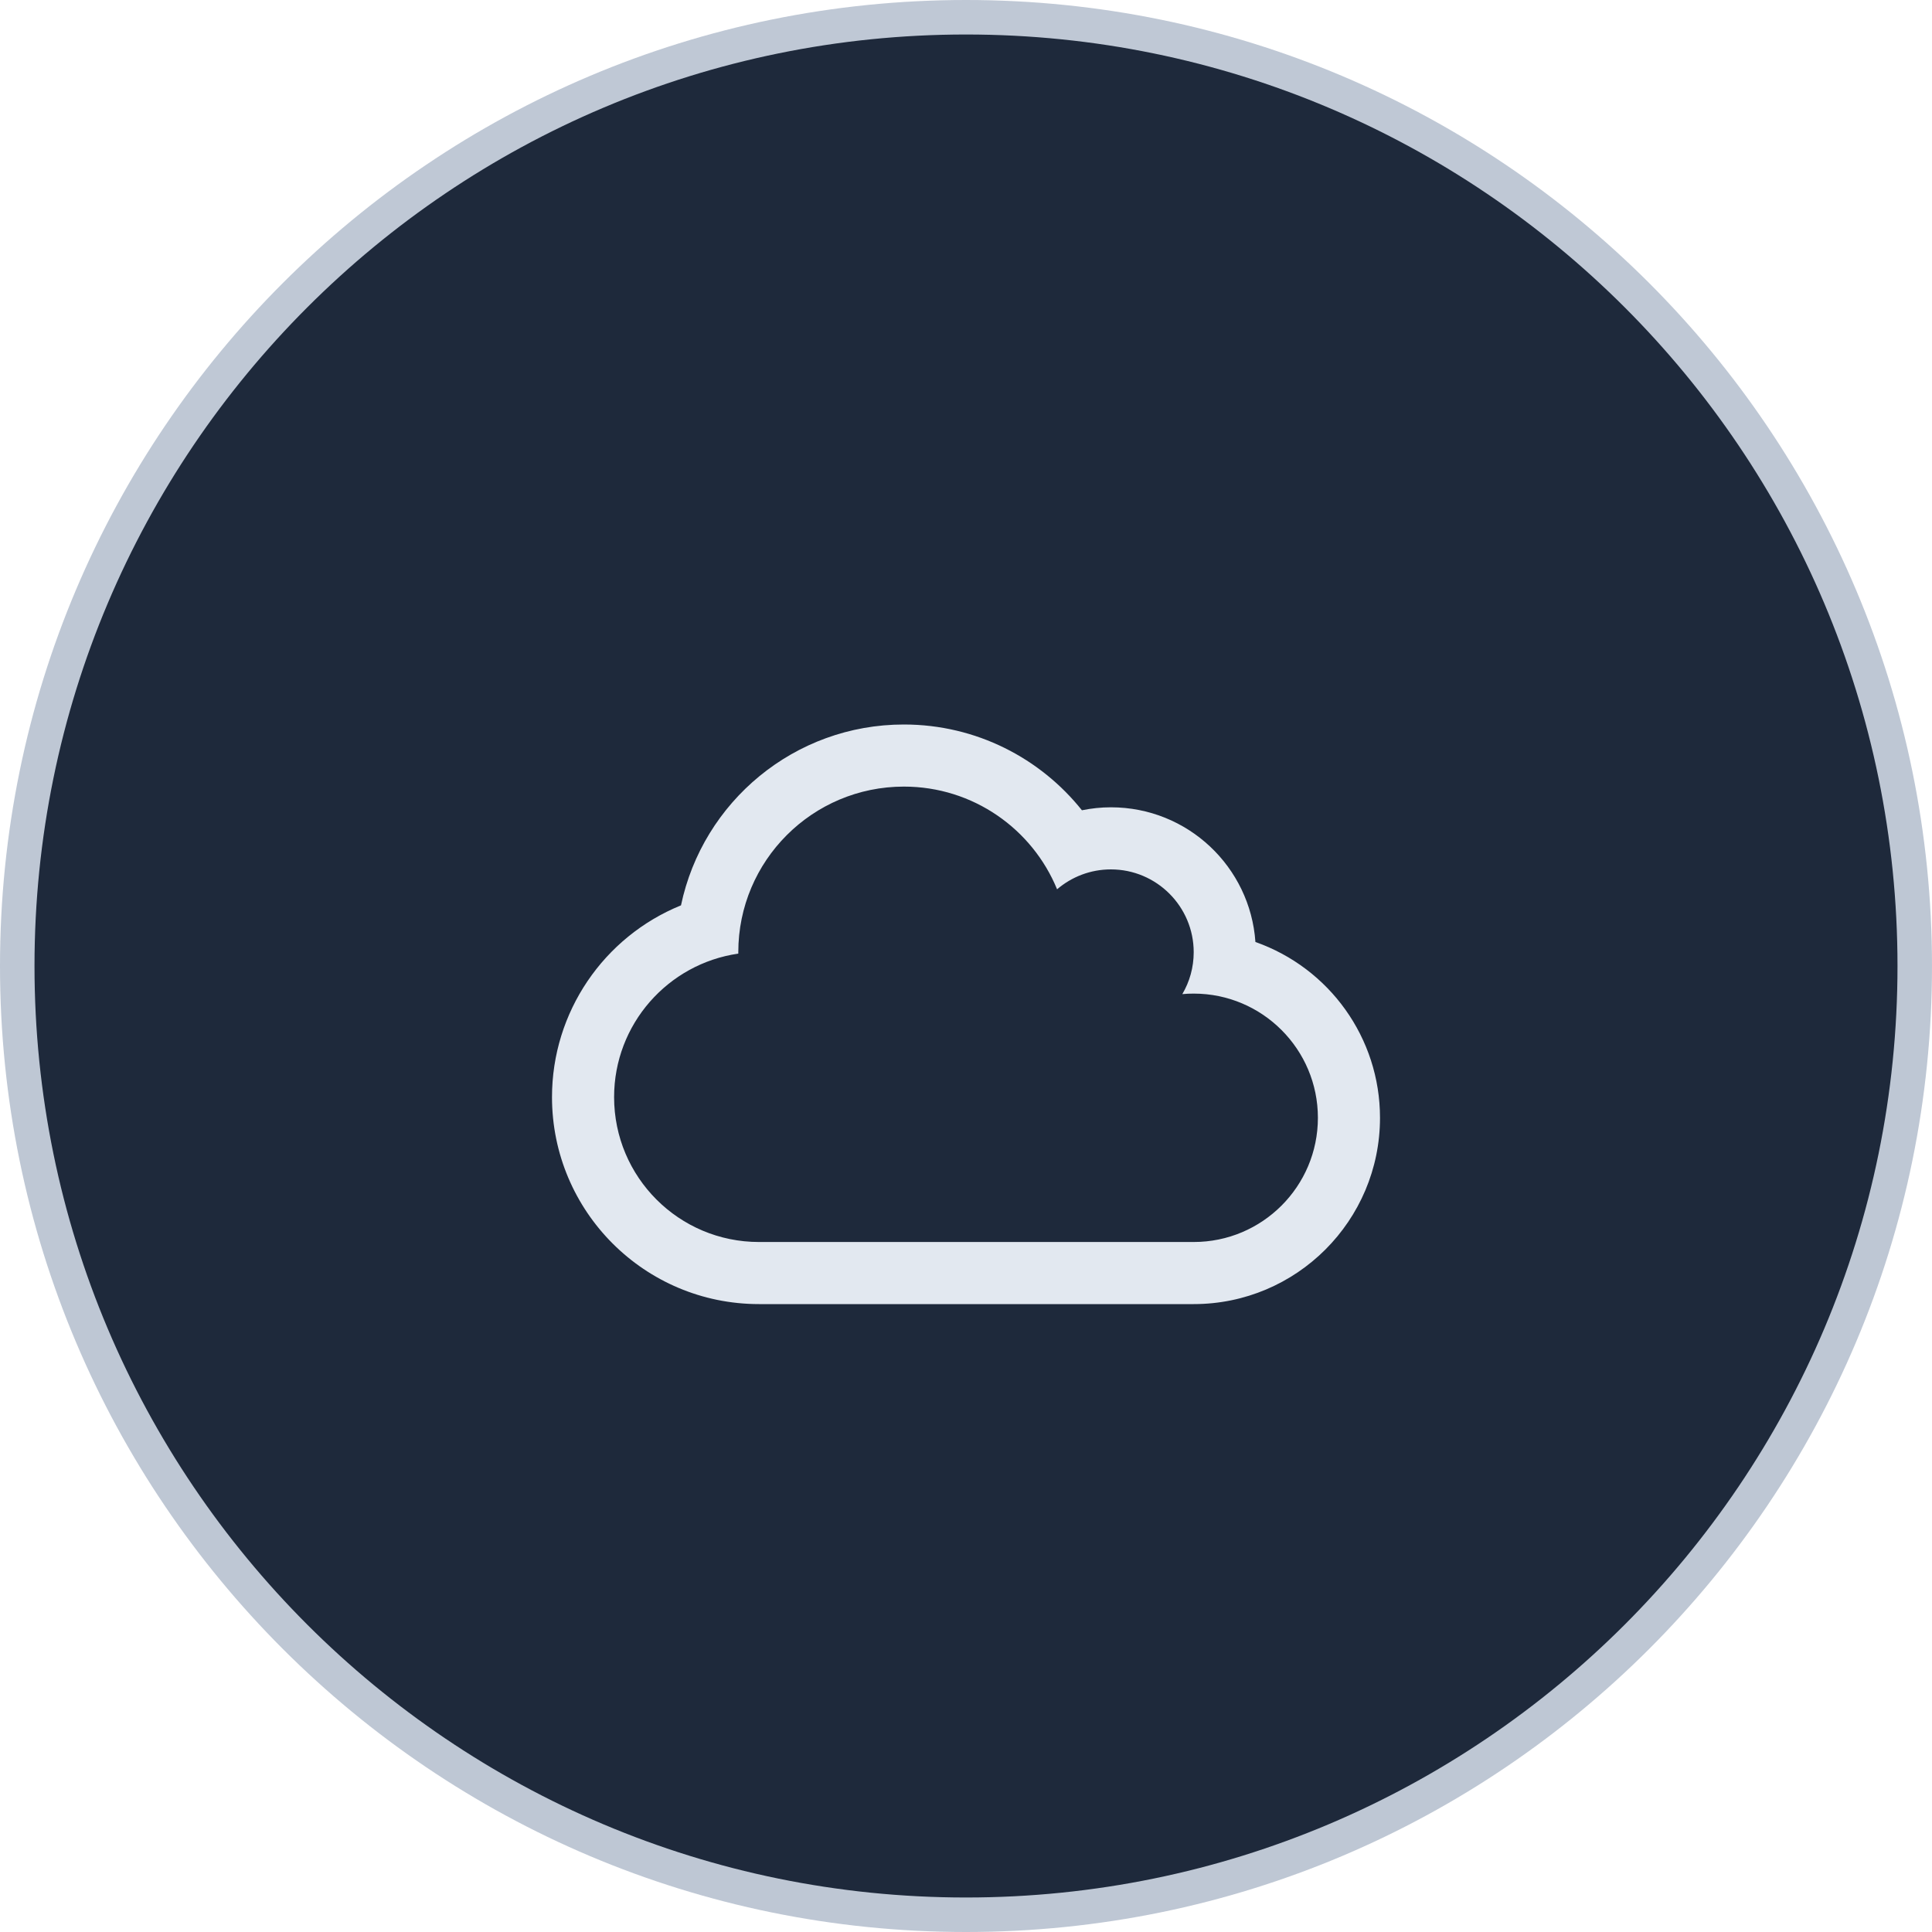
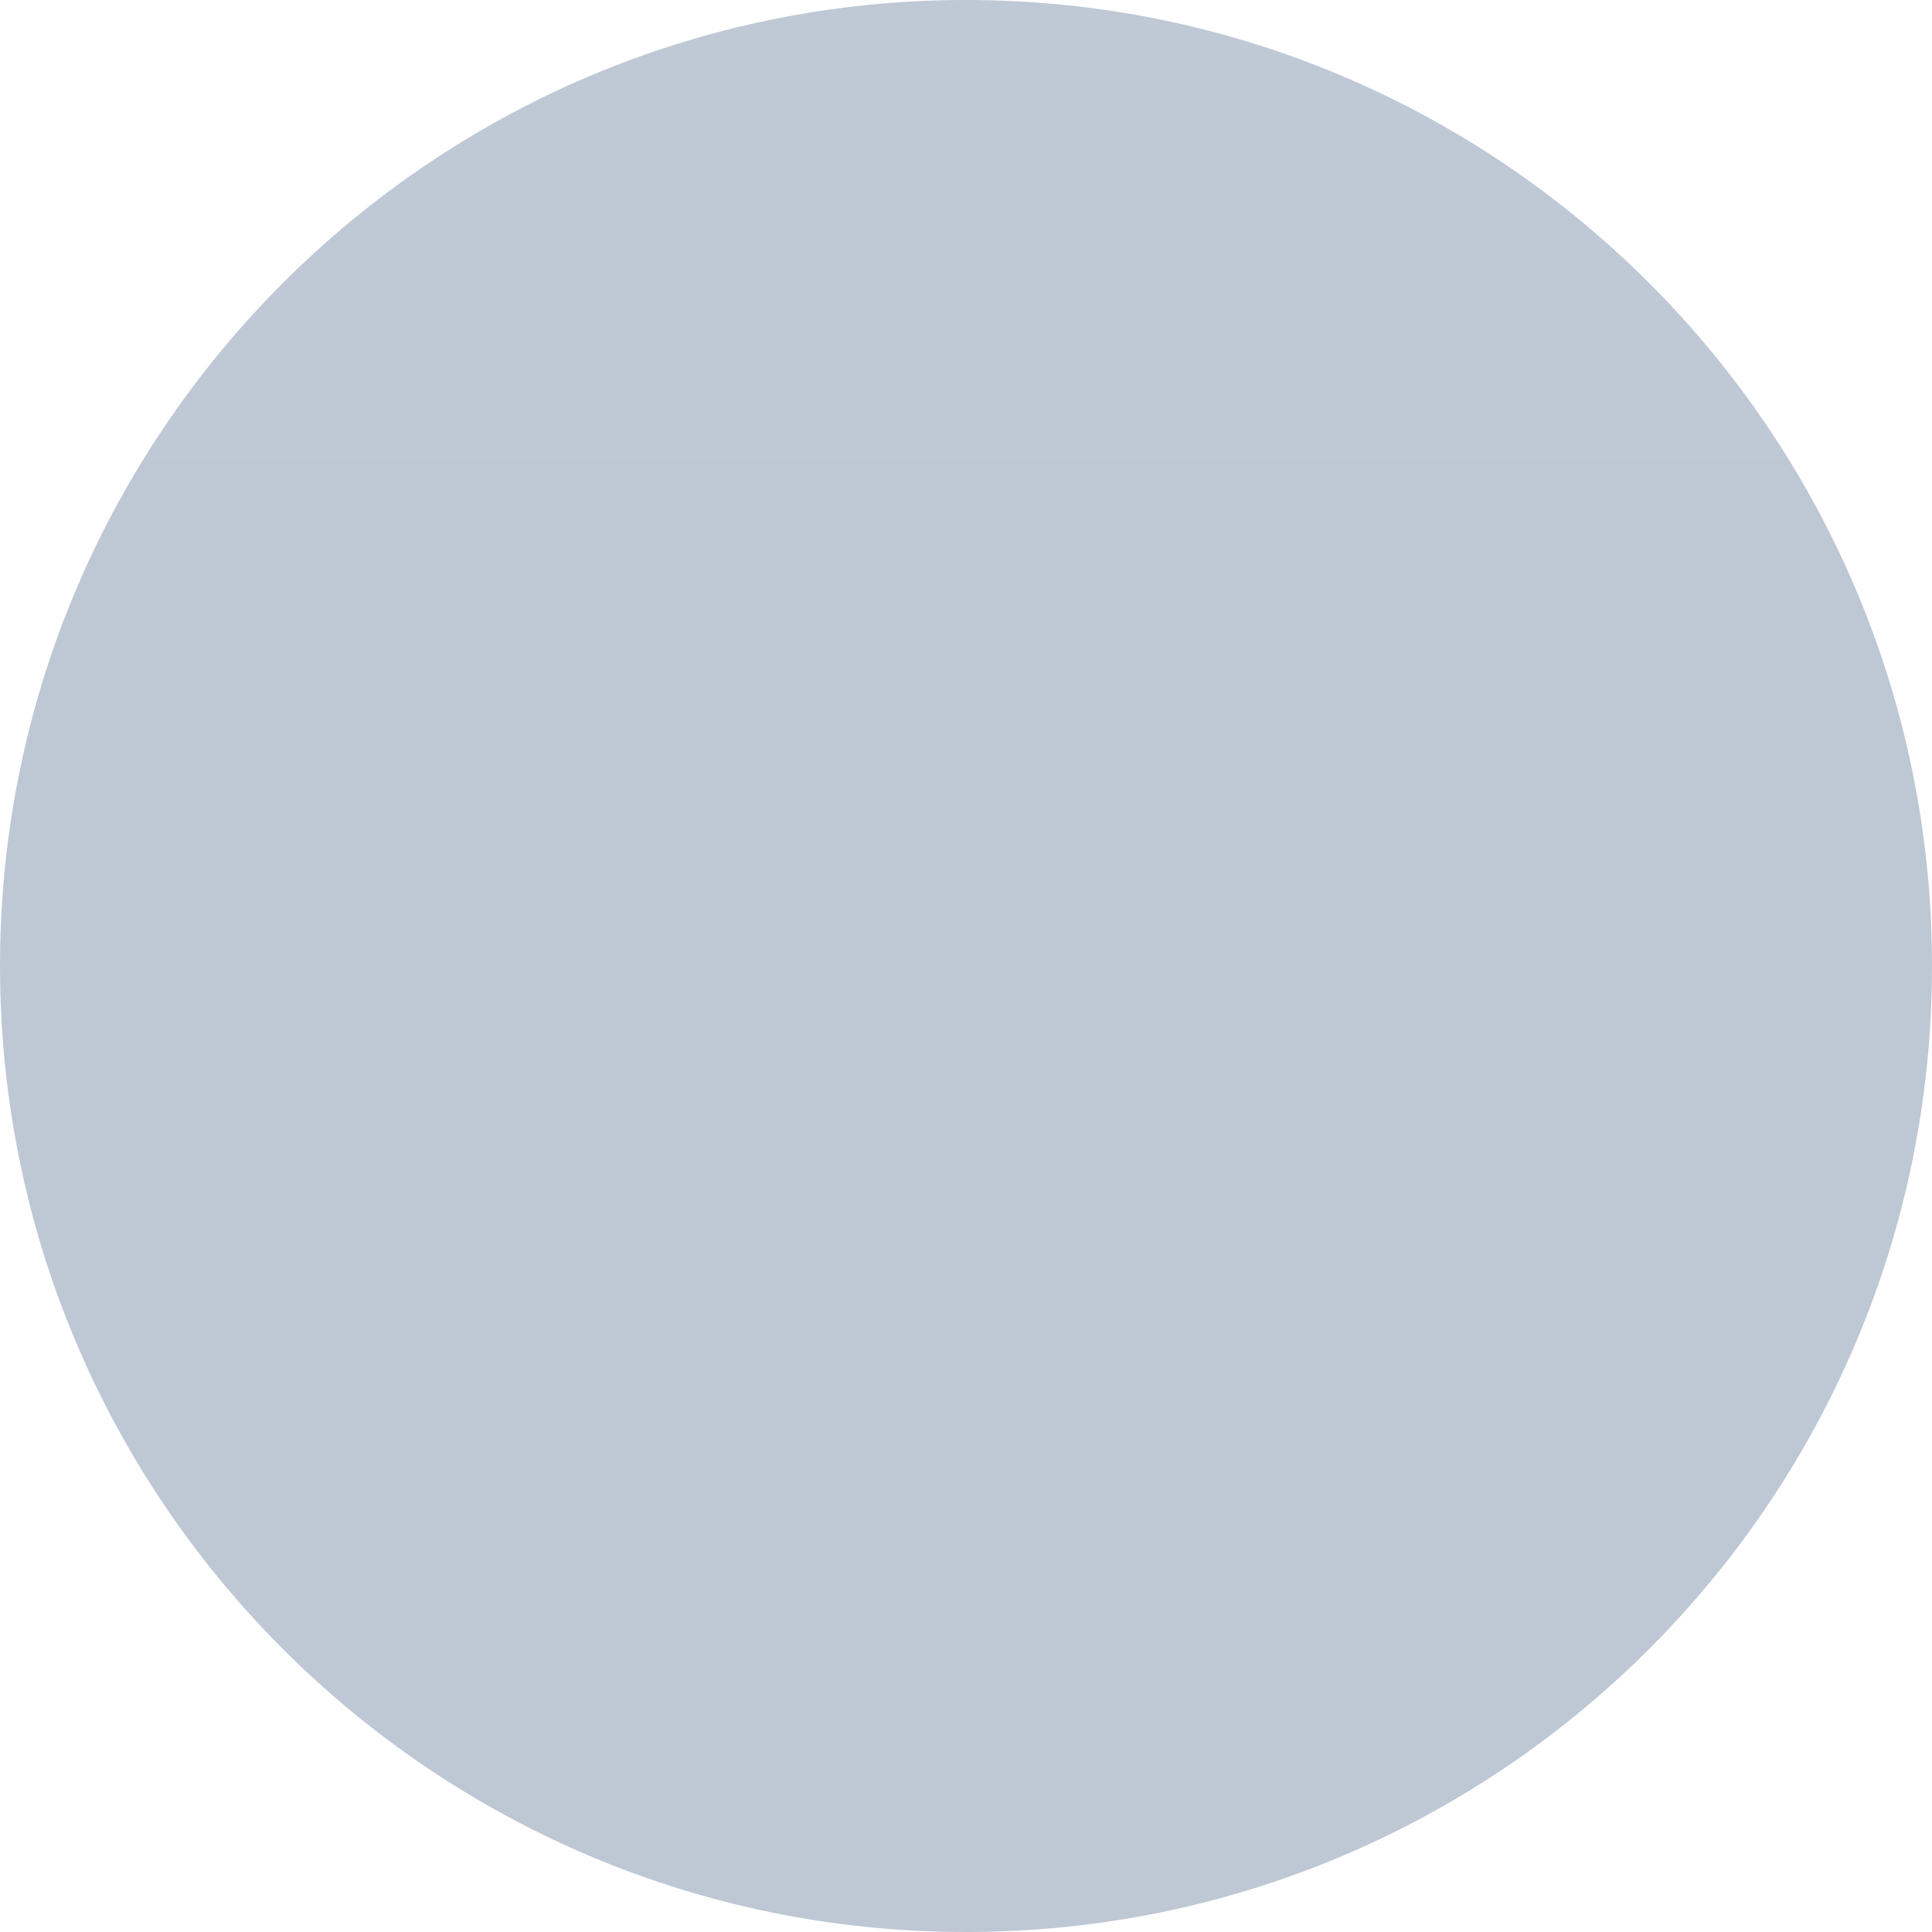
<svg xmlns="http://www.w3.org/2000/svg" width="56" height="56" viewBox="0 0 56 56" fill="none">
  <g clip-path="url(#clip0_129_520)">
    <path d="M28 56C43.464 56 56 43.464 56 28C56 12.536 43.464 0 28 0C12.536 0 0 12.536 0 28C0 43.464 12.536 56 28 56Z" fill="url(#paint0_linear_129_520)" />
-     <path d="M28 55C42.912 55 55 42.912 55 28C55 13.088 42.912 1 28 1C13.088 1 1 13.088 1 28C1 42.912 13.088 55 28 55Z" fill="#1E293B" />
    <path opacity="0.079" d="M28 55C42.912 55 55 42.912 55 28C55 13.088 42.912 1 28 1C13.088 1 1 13.088 1 28C1 42.912 13.088 55 28 55Z" fill="url(#paint1_radial_129_520)" />
    <g filter="url(#filter0_d_129_520)">
-       <path d="M36.389 26.304C36.239 24.129 34.428 22.4 32.2 22.4C31.915 22.4 31.634 22.43 31.36 22.486C30.164 20.986 28.304 20 26.2 20C23.027 20 20.369 22.239 19.739 25.242C17.496 26.154 16 28.34 16 30.8C16 34.115 18.685 36.8 22 36.8H34.6C37.581 36.8 40 34.381 40 31.4C40 29.082 38.53 27.058 36.389 26.304ZM34.6 35H22C19.679 35 17.8 33.121 17.8 30.8C17.8 28.685 19.364 26.934 21.4 26.641V26.6C21.4 23.949 23.549 21.8 26.2 21.8C28.206 21.8 29.924 23.03 30.64 24.777C31.06 24.418 31.604 24.2 32.2 24.2C33.524 24.2 34.6 25.276 34.6 26.6C34.6 27.043 34.48 27.459 34.27 27.815C34.379 27.804 34.491 27.8 34.6 27.8C36.587 27.8 38.2 29.413 38.2 31.4C38.2 33.388 36.587 35 34.6 35Z" fill="#E2E8F0" />
-     </g>
+       </g>
  </g>
  <defs>
    <filter id="filter0_d_129_520" x="12" y="17" width="32" height="24.8" filterUnits="userSpaceOnUse" color-interpolation-filters="sRGB">
      <feFlood flood-opacity="0" result="BackgroundImageFix" />
      <feColorMatrix in="SourceAlpha" type="matrix" values="0 0 0 0 0 0 0 0 0 0 0 0 0 0 0 0 0 0 127 0" result="hardAlpha" />
      <feOffset dy="1" />
      <feGaussianBlur stdDeviation="2" />
      <feComposite in2="hardAlpha" operator="out" />
      <feColorMatrix type="matrix" values="0 0 0 0 0.659 0 0 0 0 0.333 0 0 0 0 0.969 0 0 0 1 0" />
      <feBlend mode="normal" in2="BackgroundImageFix" result="effect1_dropShadow_129_520" />
      <feBlend mode="normal" in="SourceGraphic" in2="effect1_dropShadow_129_520" result="shape" />
    </filter>
    <linearGradient id="paint0_linear_129_520" x1="2800" y1="5600" x2="2800" y2="0" gradientUnits="userSpaceOnUse">
      <stop stop-color="#334155" />
      <stop offset="1" stop-color="#94A3B8" stop-opacity="0.601" />
    </linearGradient>
    <radialGradient id="paint1_radial_129_520" cx="0" cy="0" r="1" gradientUnits="userSpaceOnUse" gradientTransform="translate(2633.18 2739.93) scale(1868.29)">
      <stop stop-color="#F1F5F9" />
      <stop offset="1" stop-color="#F1F5F9" stop-opacity="0" />
    </radialGradient>
    <clipPath id="clip0_129_520">
      <rect width="56" height="56" fill="white" />
    </clipPath>
  </defs>
</svg>